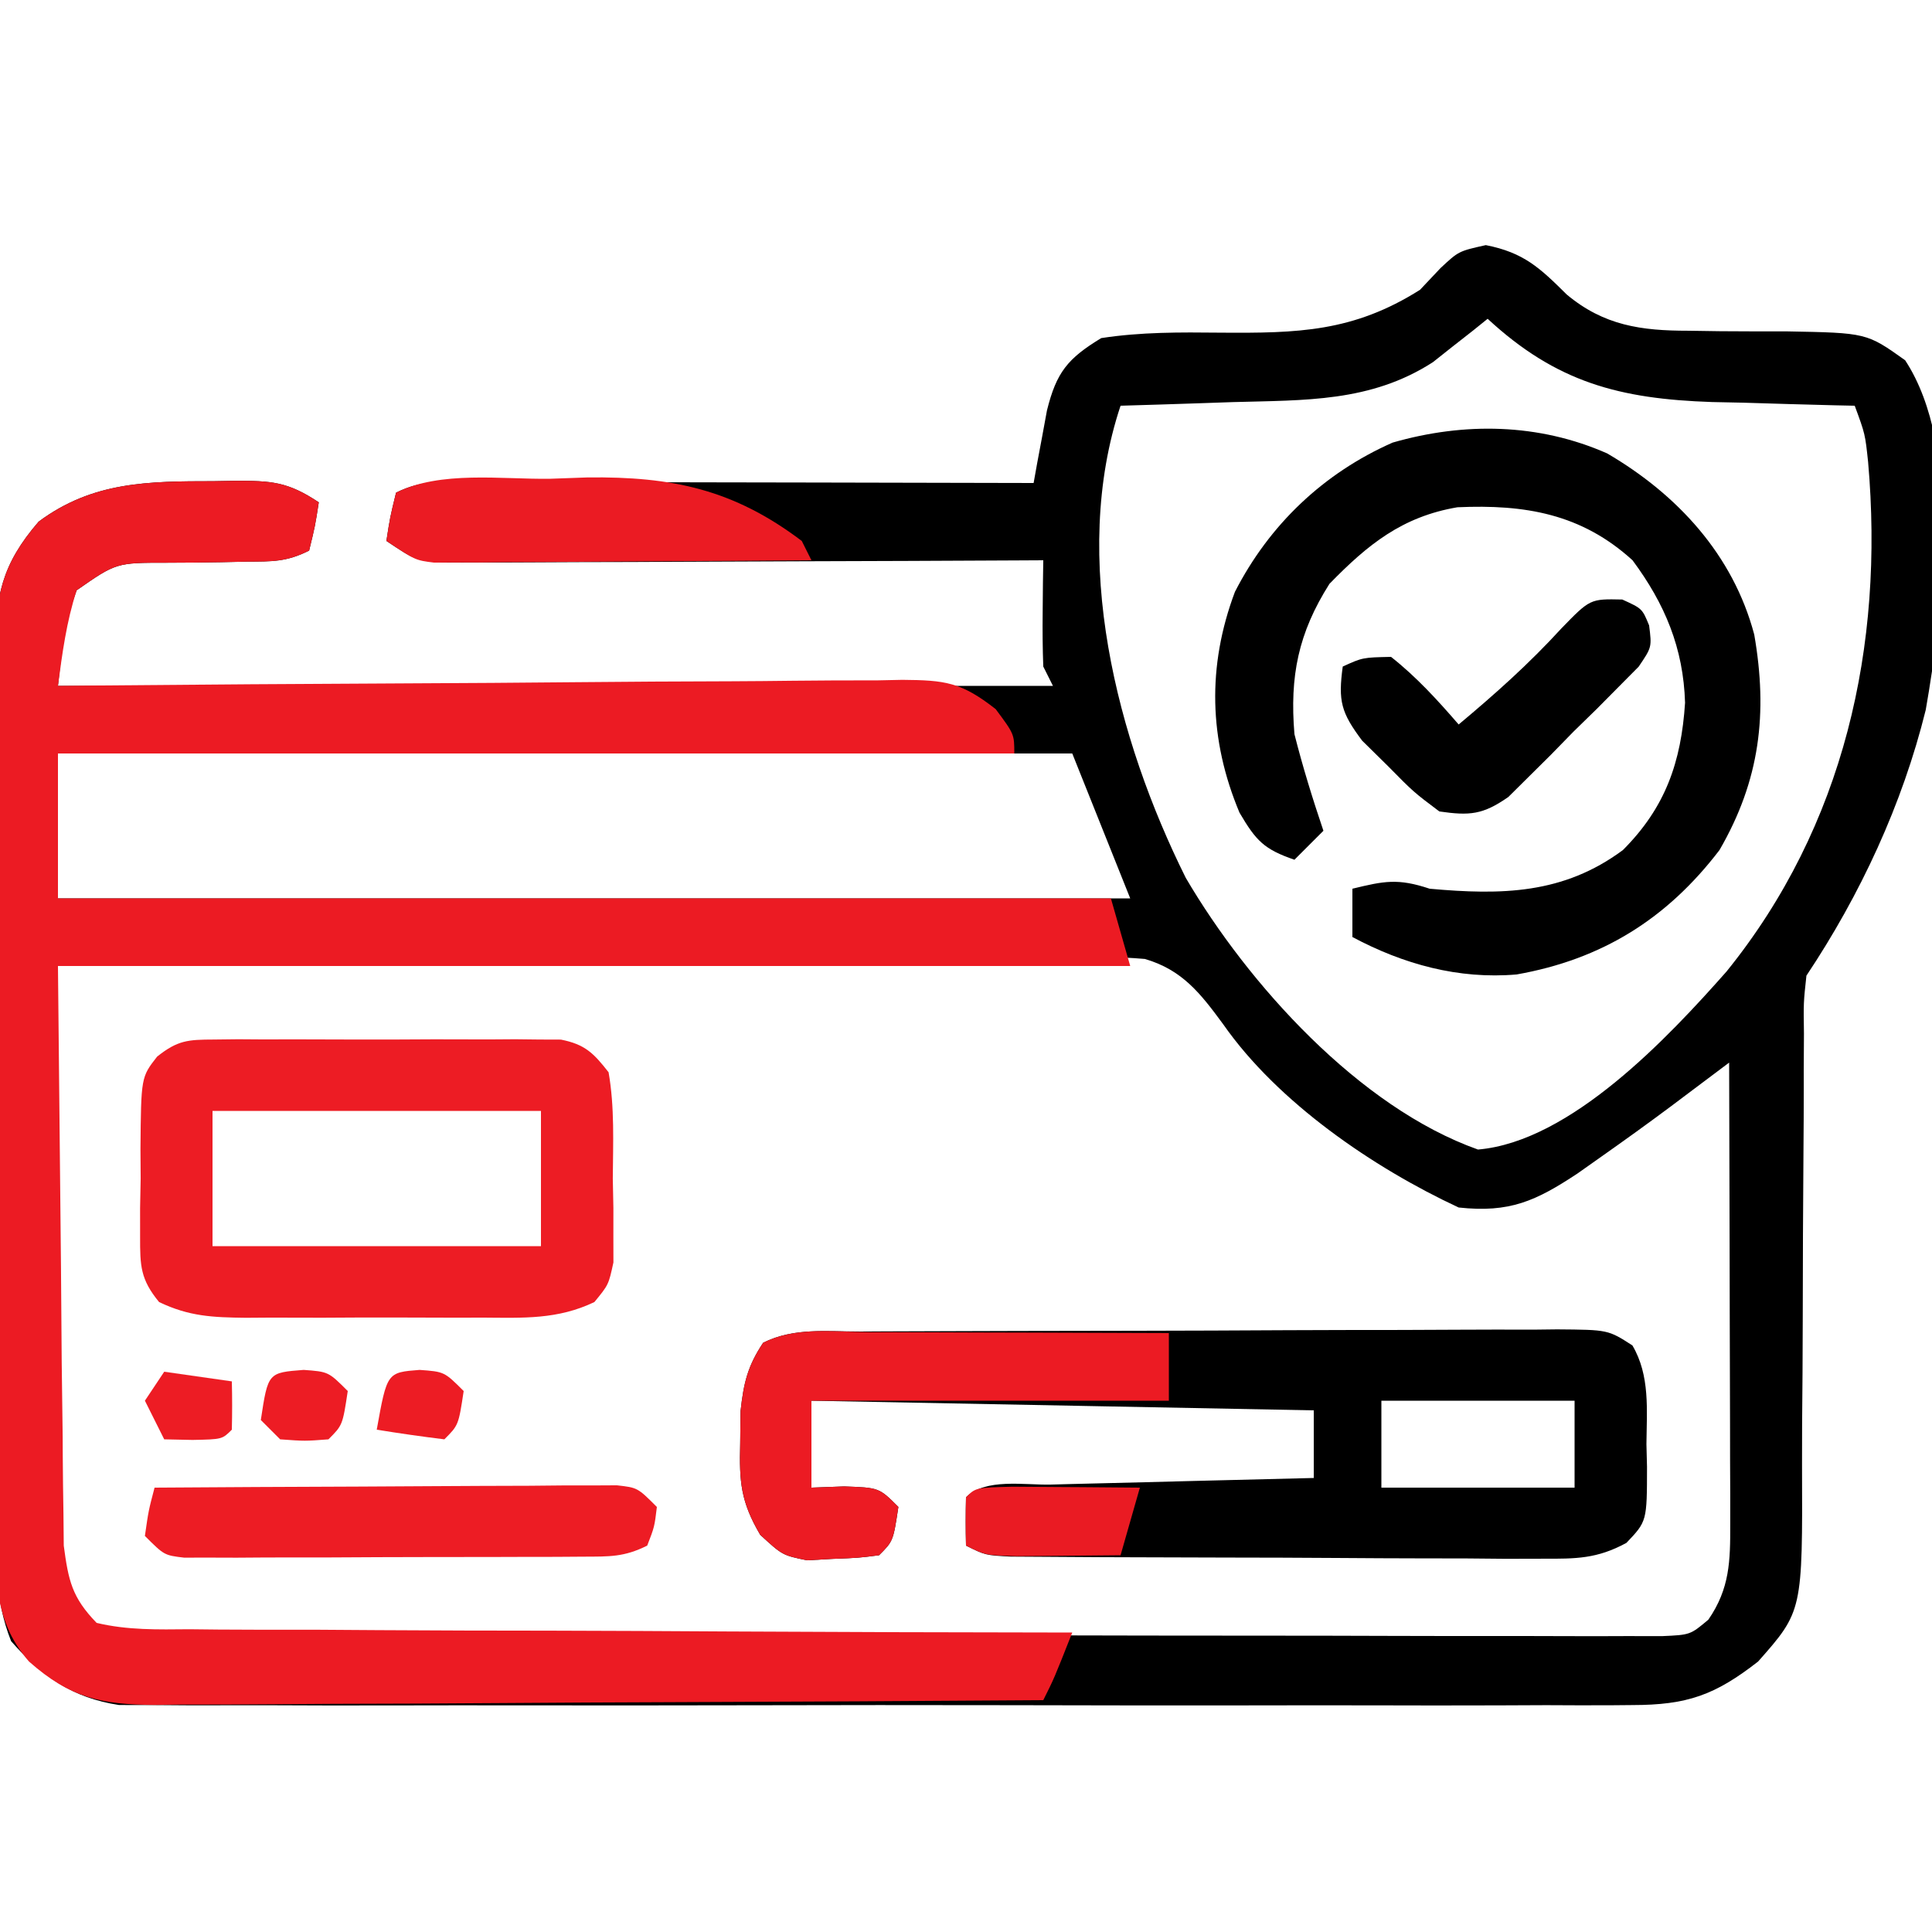
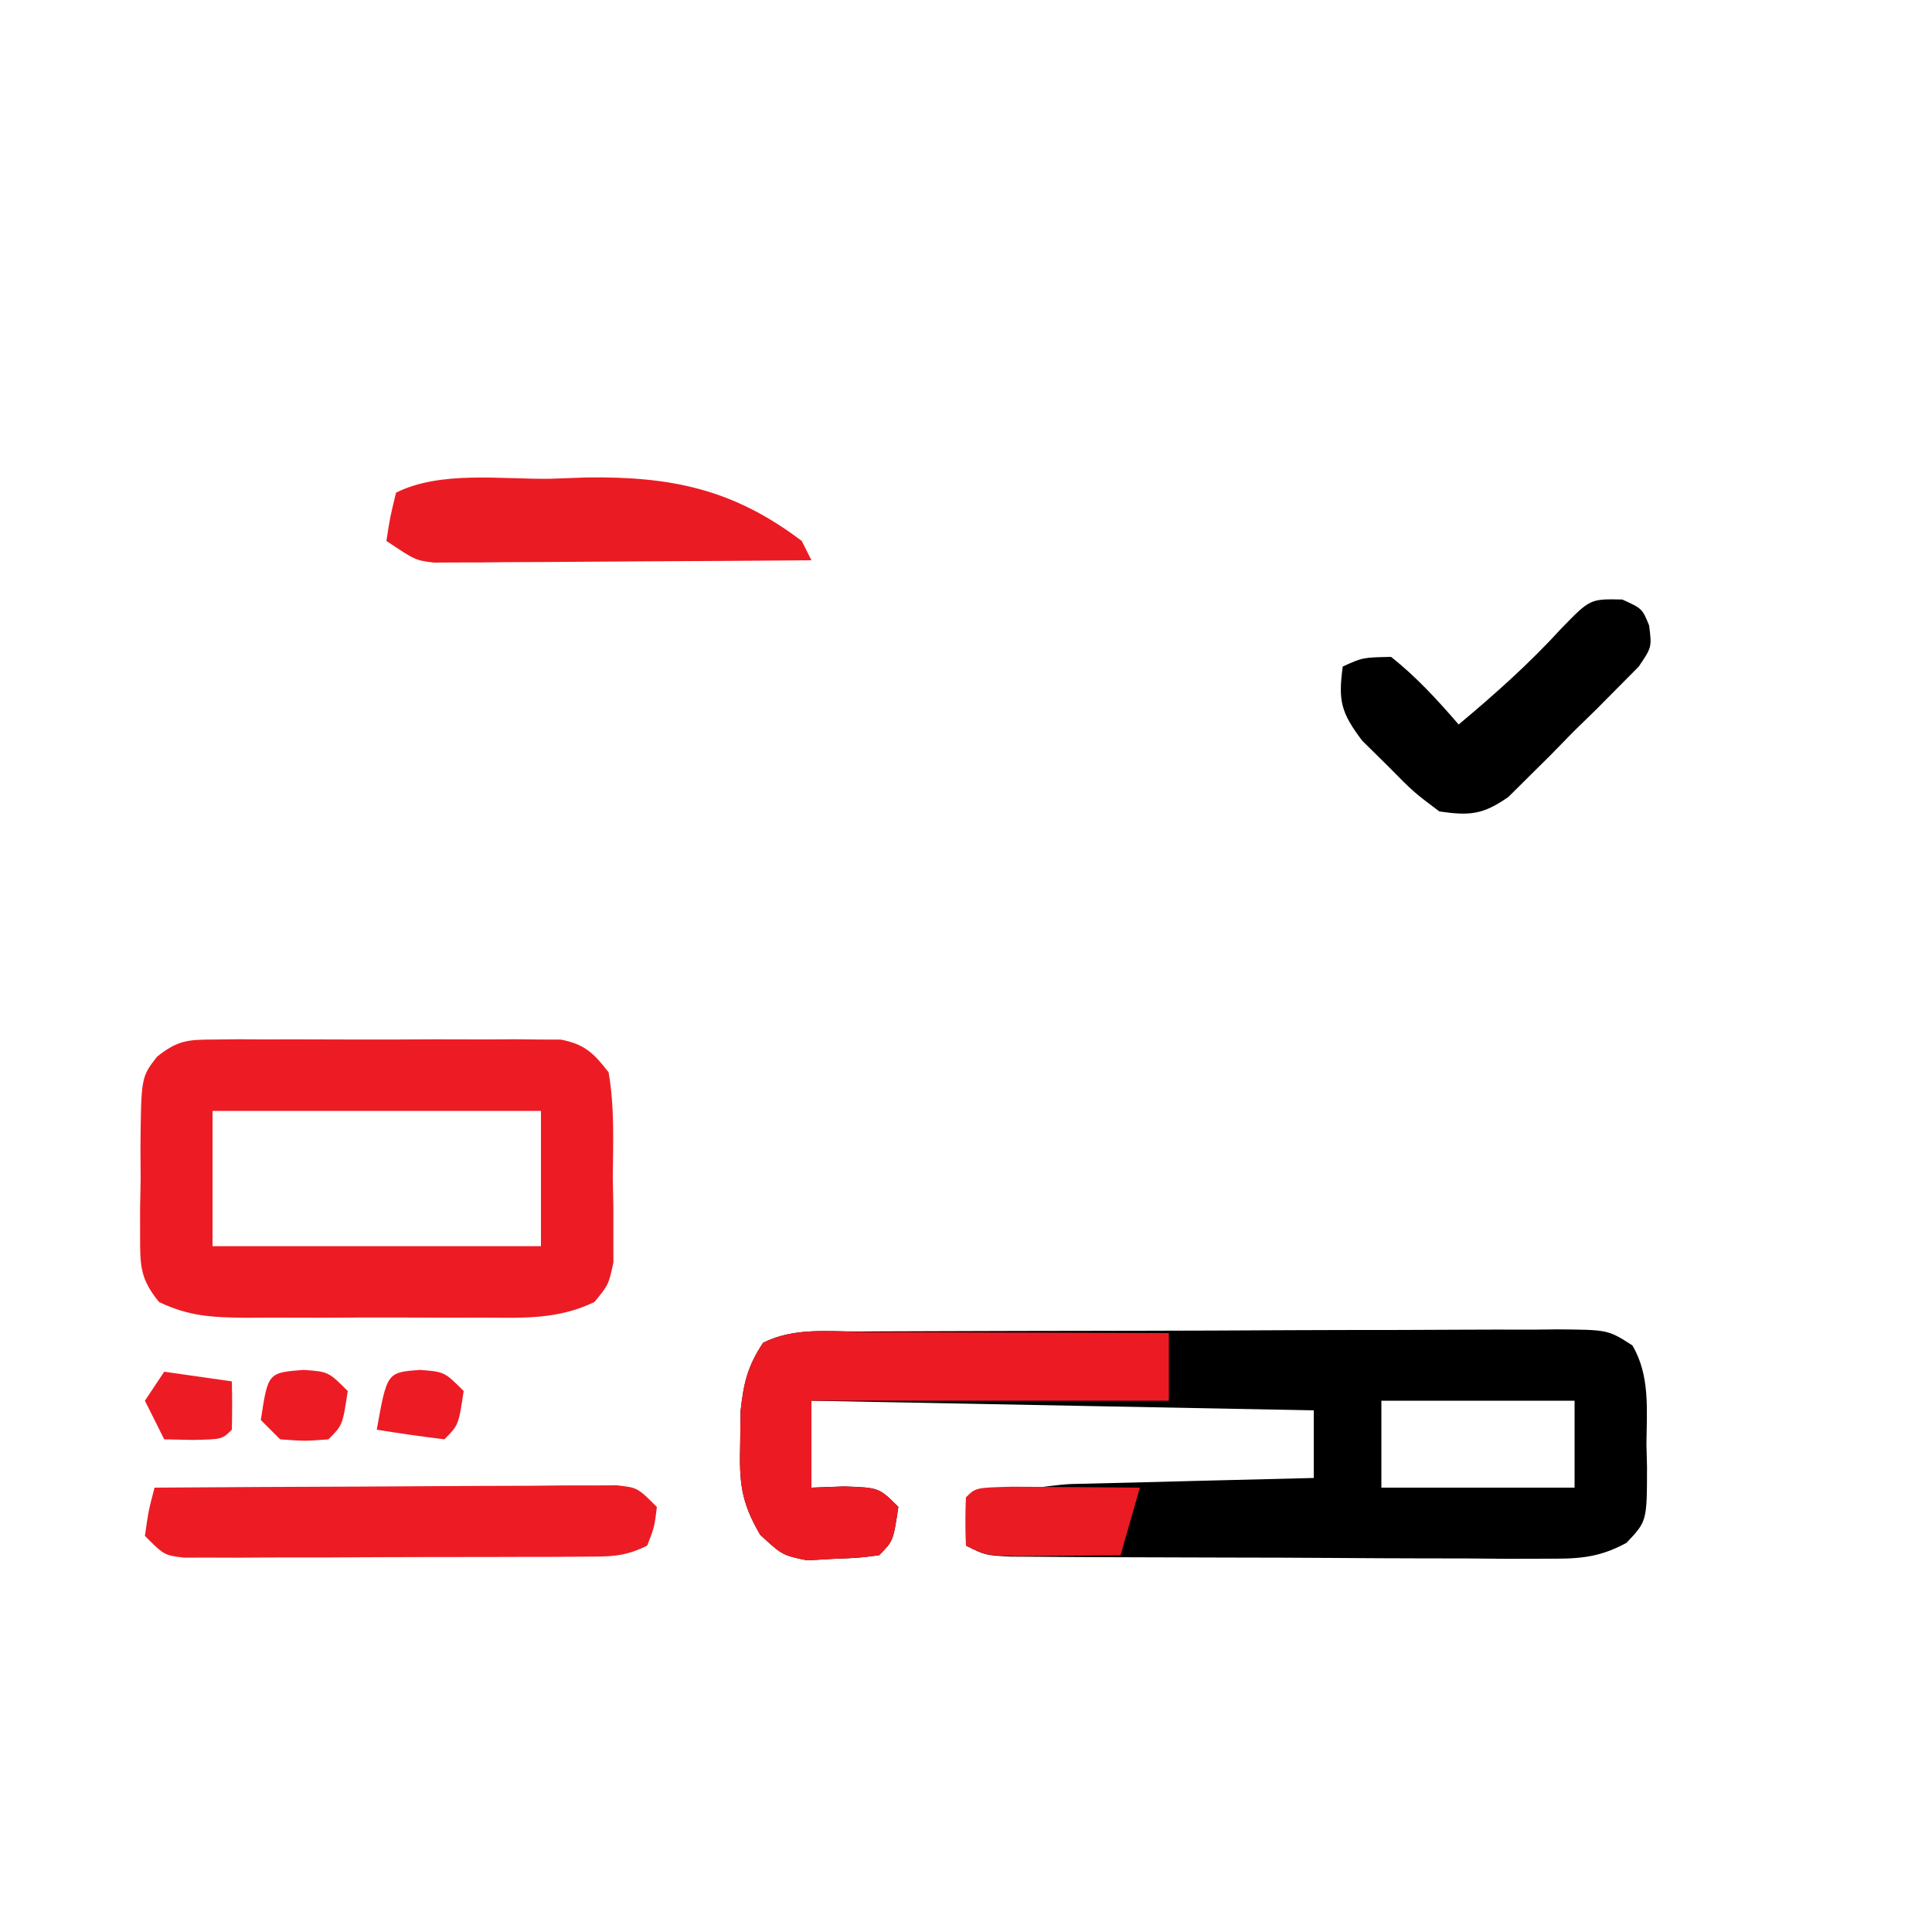
<svg xmlns="http://www.w3.org/2000/svg" width="200" height="200">
-   <path d="M0 0 C3.925 0.77 5.593 2.351 8.379 5.117 C12.225 8.324 16.078 8.865 20.969 8.863 C22.603 8.887 22.603 8.887 24.27 8.912 C26.548 8.929 28.827 8.934 31.105 8.928 C39.423 9.08 39.423 9.08 43.406 11.918 C49.333 20.926 47.325 37.925 45.539 48.117 C43.12 57.897 38.774 67.245 33.188 75.625 C32.885 78.419 32.885 78.419 32.932 81.622 C32.925 82.857 32.918 84.092 32.911 85.365 C32.912 86.025 32.912 86.685 32.913 87.365 C32.914 89.439 32.901 91.512 32.884 93.585 C32.838 99.48 32.813 105.375 32.807 111.27 C32.802 114.879 32.777 118.487 32.741 122.095 C32.732 123.465 32.729 124.834 32.734 126.204 C32.791 141.414 32.791 141.414 28.188 146.625 C23.712 150.119 20.822 151.126 15.166 151.133 C14.484 151.139 13.801 151.145 13.097 151.152 C10.822 151.168 8.547 151.155 6.271 151.143 C4.635 151.148 2.999 151.155 1.362 151.164 C-3.074 151.182 -7.509 151.175 -11.945 151.162 C-16.591 151.152 -21.237 151.162 -25.882 151.168 C-33.684 151.175 -41.485 151.166 -49.286 151.146 C-58.301 151.125 -67.315 151.132 -76.33 151.154 C-84.074 151.172 -91.819 151.174 -99.563 151.164 C-104.187 151.158 -108.81 151.157 -113.434 151.17 C-117.781 151.182 -122.128 151.174 -126.475 151.151 C-128.068 151.145 -129.662 151.147 -131.256 151.156 C-133.435 151.167 -135.613 151.153 -137.791 151.133 C-139.01 151.131 -140.228 151.13 -141.483 151.128 C-146.329 150.396 -149.461 148.164 -152.662 144.518 C-154.4 140.147 -154.238 135.994 -154.217 131.33 C-154.223 130.296 -154.23 129.261 -154.237 128.195 C-154.256 124.777 -154.252 121.359 -154.246 117.941 C-154.251 115.564 -154.256 113.187 -154.262 110.809 C-154.271 105.827 -154.268 100.844 -154.259 95.862 C-154.247 89.478 -154.267 83.095 -154.296 76.712 C-154.315 71.802 -154.315 66.893 -154.309 61.983 C-154.309 59.63 -154.315 57.276 -154.327 54.923 C-154.342 51.631 -154.331 48.341 -154.314 45.049 C-154.324 44.078 -154.334 43.107 -154.344 42.106 C-154.28 36.299 -153.64 33.068 -149.812 28.625 C-144.216 24.463 -138.457 24.444 -131.688 24.438 C-130.972 24.425 -130.257 24.413 -129.52 24.4 C-125.734 24.39 -124.039 24.474 -120.812 26.625 C-121.188 29.062 -121.188 29.062 -121.812 31.625 C-124.177 32.807 -125.643 32.75 -128.277 32.766 C-129.16 32.785 -130.042 32.804 -130.951 32.824 C-132.813 32.858 -134.675 32.876 -136.537 32.879 C-141.776 32.877 -141.776 32.877 -145.879 35.734 C-147.103 39.245 -147.103 39.245 -147.812 45.625 C-113.823 45.625 -79.832 45.625 -44.812 45.625 C-45.142 44.965 -45.472 44.305 -45.812 43.625 C-45.883 41.751 -45.897 39.875 -45.875 38 C-45.866 36.997 -45.857 35.994 -45.848 34.961 C-45.836 34.19 -45.824 33.419 -45.812 32.625 C-47.024 32.632 -47.024 32.632 -48.26 32.638 C-55.867 32.679 -63.475 32.709 -71.082 32.729 C-74.993 32.739 -78.904 32.753 -82.815 32.776 C-86.589 32.798 -90.362 32.81 -94.136 32.815 C-95.577 32.818 -97.017 32.826 -98.458 32.836 C-100.473 32.851 -102.489 32.852 -104.505 32.852 C-106.227 32.859 -106.227 32.859 -107.984 32.866 C-110.812 32.625 -110.812 32.625 -113.812 30.625 C-113.438 28.188 -113.438 28.188 -112.812 25.625 C-110.044 24.241 -107.808 24.505 -104.71 24.511 C-103.429 24.512 -102.148 24.512 -100.828 24.512 C-99.424 24.517 -98.021 24.522 -96.617 24.527 C-95.185 24.529 -93.753 24.531 -92.321 24.532 C-88.55 24.535 -84.778 24.545 -81.007 24.556 C-77.16 24.567 -73.312 24.571 -69.465 24.576 C-61.914 24.587 -54.363 24.604 -46.812 24.625 C-46.69 23.939 -46.567 23.253 -46.44 22.546 C-46.187 21.196 -46.187 21.196 -45.928 19.818 C-45.682 18.48 -45.682 18.48 -45.431 17.114 C-44.45 13.167 -43.298 11.742 -39.812 9.625 C-35.704 8.993 -31.65 9.017 -27.5 9.062 C-19.465 9.124 -13.711 8.99 -6.812 4.625 C-6.111 3.882 -5.41 3.14 -4.688 2.375 C-2.812 0.625 -2.812 0.625 0 0 Z M0.188 7.625 C-0.574 8.24 -0.574 8.24 -1.352 8.867 C-2.04 9.406 -2.728 9.945 -3.438 10.5 C-4.447 11.301 -4.447 11.301 -5.477 12.117 C-11.921 16.277 -18.753 16.04 -26.188 16.25 C-27.305 16.289 -28.423 16.327 -29.574 16.367 C-32.32 16.461 -35.066 16.547 -37.812 16.625 C-43.071 32.401 -38.196 51.172 -31.062 65.5 C-24.629 76.474 -13.121 89.256 -0.812 93.625 C8.775 92.809 18.889 82.014 24.908 75.207 C37.105 60.134 41.247 41.484 39.574 22.453 C39.267 19.554 39.267 19.554 38.188 16.625 C37.502 16.61 36.817 16.596 36.111 16.581 C32.97 16.506 29.829 16.409 26.688 16.312 C25.071 16.279 25.071 16.279 23.422 16.244 C13.849 15.923 7.306 14.21 0.188 7.625 Z M-147.812 52.625 C-147.812 57.575 -147.812 62.525 -147.812 67.625 C-111.183 67.625 -74.552 67.625 -36.812 67.625 C-38.792 62.675 -40.773 57.725 -42.812 52.625 C-77.463 52.625 -112.112 52.625 -147.812 52.625 Z M-147.812 74.625 C-147.882 82.753 -147.935 90.88 -147.968 99.008 C-147.984 102.783 -148.005 106.557 -148.039 110.331 C-148.071 113.975 -148.089 117.619 -148.097 121.263 C-148.103 122.652 -148.113 124.04 -148.13 125.429 C-148.152 127.377 -148.153 129.326 -148.153 131.274 C-148.16 132.382 -148.166 133.49 -148.173 134.632 C-147.73 138.311 -146.451 140.987 -143.812 143.625 C-141.693 143.728 -139.57 143.76 -137.448 143.765 C-136.776 143.768 -136.103 143.771 -135.41 143.774 C-133.14 143.783 -130.87 143.785 -128.6 143.786 C-126.979 143.791 -125.358 143.796 -123.737 143.801 C-119.322 143.814 -114.907 143.821 -110.492 143.825 C-107.736 143.828 -104.98 143.832 -102.224 143.837 C-93.61 143.85 -84.996 143.86 -76.382 143.864 C-66.424 143.868 -56.465 143.886 -46.507 143.915 C-38.819 143.936 -31.132 143.947 -23.445 143.948 C-18.848 143.949 -14.253 143.955 -9.656 143.973 C-5.334 143.989 -1.012 143.991 3.31 143.983 C4.899 143.982 6.488 143.986 8.076 143.996 C10.241 144.009 12.405 144.003 14.569 143.992 C15.782 143.994 16.995 143.995 18.244 143.997 C21.164 143.867 21.164 143.867 23.039 142.29 C25.262 139.068 25.31 136.202 25.301 132.419 C25.301 131.358 25.301 130.297 25.301 129.204 C25.296 128.061 25.29 126.917 25.285 125.738 C25.284 124.566 25.282 123.394 25.281 122.186 C25.275 118.437 25.263 114.687 25.25 110.938 C25.245 108.398 25.24 105.858 25.236 103.318 C25.225 97.087 25.209 90.856 25.188 84.625 C24.643 85.034 24.098 85.444 23.537 85.866 C22.82 86.404 22.103 86.942 21.364 87.497 C20.655 88.03 19.945 88.563 19.214 89.113 C16.814 90.904 14.387 92.652 11.938 94.375 C11.128 94.947 10.318 95.52 9.484 96.109 C5.176 98.952 2.479 100.198 -2.812 99.625 C-11.68 95.495 -21.548 88.732 -27.18 80.666 C-29.528 77.475 -31.397 75.042 -35.286 73.897 C-38.273 73.641 -41.167 73.635 -44.164 73.717 C-45.287 73.716 -46.409 73.714 -47.566 73.713 C-51.263 73.719 -54.956 73.781 -58.652 73.844 C-61.221 73.859 -63.789 73.87 -66.357 73.878 C-72.417 73.905 -78.476 73.968 -84.536 74.049 C-91.438 74.138 -98.34 74.182 -105.242 74.222 C-119.433 74.306 -133.623 74.447 -147.812 74.625 Z " fill="#000000" transform="translate(153.812,25.375)" />
-   <path d="M0 0 C0.715 -0.012 1.431 -0.024 2.168 -0.037 C5.953 -0.048 7.649 0.037 10.875 2.188 C10.5 4.625 10.5 4.625 9.875 7.188 C7.511 8.37 6.045 8.312 3.41 8.328 C2.087 8.357 2.087 8.357 0.736 8.387 C-1.125 8.42 -2.988 8.439 -4.85 8.441 C-10.088 8.439 -10.088 8.439 -14.191 11.297 C-15.251 14.578 -15.671 17.775 -16.125 21.188 C-14.958 21.176 -13.792 21.165 -12.59 21.154 C-1.599 21.053 9.392 20.978 20.384 20.928 C26.035 20.902 31.686 20.867 37.337 20.81 C42.79 20.756 48.242 20.726 53.696 20.713 C55.776 20.704 57.857 20.686 59.938 20.659 C62.852 20.623 65.764 20.618 68.678 20.62 C69.539 20.602 70.4 20.584 71.288 20.565 C75.695 20.603 77.36 20.784 80.95 23.598 C82.875 26.188 82.875 26.188 82.875 28.188 C50.205 28.188 17.535 28.188 -16.125 28.188 C-16.125 33.138 -16.125 38.087 -16.125 43.188 C19.845 43.188 55.815 43.188 92.875 43.188 C93.535 45.498 94.195 47.807 94.875 50.188 C58.245 50.188 21.615 50.188 -16.125 50.188 C-16.022 60.479 -15.919 70.771 -15.812 81.375 C-15.788 84.619 -15.763 87.862 -15.737 91.204 C-15.705 93.775 -15.671 96.347 -15.637 98.918 C-15.634 99.583 -15.631 100.247 -15.628 100.932 C-15.618 102.9 -15.588 104.868 -15.557 106.837 C-15.546 107.945 -15.535 109.053 -15.524 110.195 C-15.042 113.808 -14.684 115.542 -12.125 118.188 C-8.932 118.952 -5.783 118.877 -2.513 118.847 C-1.527 118.857 -0.542 118.868 0.474 118.879 C3.737 118.908 6.999 118.901 10.262 118.895 C12.522 118.908 14.782 118.923 17.042 118.94 C22.995 118.98 28.948 118.99 34.901 118.994 C40.974 119.004 47.046 119.041 53.119 119.076 C65.038 119.141 76.956 119.174 88.875 119.188 C87 123.938 87 123.938 85.875 126.188 C73.071 126.28 60.266 126.351 47.462 126.395 C41.516 126.416 35.571 126.444 29.625 126.489 C23.887 126.533 18.149 126.557 12.41 126.567 C10.221 126.574 8.033 126.589 5.844 126.61 C2.777 126.639 -0.289 126.643 -3.356 126.642 C-4.26 126.656 -5.164 126.67 -6.096 126.685 C-11.582 126.649 -14.857 125.97 -19.125 122.188 C-23.092 117.67 -22.555 112.598 -22.529 106.893 C-22.536 105.858 -22.543 104.823 -22.55 103.757 C-22.568 100.339 -22.564 96.922 -22.559 93.504 C-22.563 91.126 -22.568 88.749 -22.574 86.372 C-22.583 81.389 -22.581 76.407 -22.571 71.425 C-22.56 65.041 -22.58 58.658 -22.609 52.274 C-22.627 47.365 -22.627 42.455 -22.621 37.546 C-22.621 35.192 -22.627 32.839 -22.64 30.485 C-22.655 27.194 -22.644 23.903 -22.627 20.612 C-22.636 19.64 -22.646 18.669 -22.656 17.669 C-22.593 11.862 -21.953 8.63 -18.125 4.188 C-12.528 0.026 -6.77 0.006 0 0 Z " fill="#EC1B23" transform="translate(22.125,49.812)" />
-   <path d="M0 0 C1.251 -0.007 1.251 -0.007 2.528 -0.015 C5.295 -0.03 8.062 -0.036 10.828 -0.042 C12.746 -0.048 14.665 -0.053 16.583 -0.059 C20.607 -0.07 24.631 -0.076 28.655 -0.079 C33.818 -0.085 38.981 -0.109 44.144 -0.137 C48.107 -0.156 52.069 -0.161 56.032 -0.162 C57.935 -0.165 59.839 -0.174 61.743 -0.187 C64.403 -0.204 67.063 -0.202 69.723 -0.195 C70.513 -0.205 71.303 -0.214 72.117 -0.223 C77.392 -0.183 77.392 -0.183 79.912 1.439 C81.756 4.569 81.396 8.133 81.364 11.661 C81.384 12.433 81.403 13.205 81.424 14.001 C81.419 19.643 81.419 19.643 79.289 21.883 C76.236 23.535 74.095 23.529 70.629 23.518 C69.354 23.521 68.08 23.524 66.766 23.527 C65.379 23.515 63.993 23.502 62.606 23.489 C61.181 23.486 59.757 23.484 58.333 23.484 C55.352 23.479 52.371 23.465 49.39 23.442 C45.566 23.414 41.741 23.403 37.917 23.399 C34.978 23.395 32.039 23.385 29.1 23.373 C27.689 23.367 26.278 23.362 24.868 23.359 C22.9 23.352 20.932 23.337 18.965 23.322 C17.844 23.315 16.724 23.309 15.569 23.302 C12.926 23.161 12.926 23.161 10.926 22.161 C10.883 20.495 10.885 18.827 10.926 17.161 C12.931 15.156 16.926 15.905 19.68 15.845 C20.455 15.824 21.231 15.803 22.03 15.782 C24.516 15.716 27.002 15.657 29.489 15.599 C31.17 15.555 32.852 15.512 34.533 15.468 C38.664 15.36 42.795 15.259 46.926 15.161 C46.926 12.851 46.926 10.541 46.926 8.161 C29.766 7.831 12.606 7.501 -5.074 7.161 C-5.074 10.131 -5.074 13.101 -5.074 16.161 C-3.96 16.12 -2.846 16.079 -1.699 16.036 C1.926 16.161 1.926 16.161 3.926 18.161 C3.39 21.697 3.39 21.697 1.926 23.161 C-0.219 23.435 -0.219 23.435 -2.886 23.536 C-3.759 23.585 -4.632 23.634 -5.531 23.685 C-8.074 23.161 -8.074 23.161 -10.375 21.048 C-12.4 17.607 -12.55 15.564 -12.449 11.599 C-12.436 10.484 -12.423 9.369 -12.41 8.22 C-12.09 5.309 -11.679 3.581 -10.074 1.161 C-6.903 -0.425 -3.483 0.005 0 0 Z M53.926 7.161 C53.926 10.131 53.926 13.101 53.926 16.161 C60.526 16.161 67.126 16.161 73.926 16.161 C73.926 13.191 73.926 10.221 73.926 7.161 C67.326 7.161 60.726 7.161 53.926 7.161 Z " fill="#000000" transform="translate(89.074,137.839)" />
-   <path d="M0 0 C7.279 4.257 13.032 10.502 15.223 18.75 C16.64 26.898 15.817 33.835 11.625 41.062 C6.185 48.185 -0.55 52.379 -9.375 53.938 C-15.396 54.455 -21.093 52.882 -26.375 50.062 C-26.375 48.413 -26.375 46.763 -26.375 45.062 C-23.088 44.263 -21.665 43.966 -18.375 45.062 C-10.929 45.735 -4.535 45.63 1.625 41.062 C6.03 36.657 7.663 31.951 8.062 25.812 C7.891 20.156 5.983 15.587 2.625 11.062 C-2.667 6.246 -8.506 5.262 -15.504 5.574 C-21.224 6.547 -24.787 9.433 -28.75 13.5 C-31.98 18.593 -32.874 23.072 -32.375 29.062 C-31.518 32.447 -30.493 35.756 -29.375 39.062 C-30.365 40.053 -31.355 41.042 -32.375 42.062 C-35.513 40.98 -36.344 40.115 -38.062 37.188 C-41.228 29.651 -41.428 22.026 -38.535 14.328 C-34.971 7.368 -29.353 2.032 -22.211 -1.121 C-14.805 -3.253 -7.085 -3.128 0 0 Z " fill="#000000" transform="translate(166.375,46.938)" />
+   <path d="M0 0 C1.251 -0.007 1.251 -0.007 2.528 -0.015 C5.295 -0.03 8.062 -0.036 10.828 -0.042 C12.746 -0.048 14.665 -0.053 16.583 -0.059 C20.607 -0.07 24.631 -0.076 28.655 -0.079 C33.818 -0.085 38.981 -0.109 44.144 -0.137 C48.107 -0.156 52.069 -0.161 56.032 -0.162 C57.935 -0.165 59.839 -0.174 61.743 -0.187 C64.403 -0.204 67.063 -0.202 69.723 -0.195 C70.513 -0.205 71.303 -0.214 72.117 -0.223 C77.392 -0.183 77.392 -0.183 79.912 1.439 C81.756 4.569 81.396 8.133 81.364 11.661 C81.384 12.433 81.403 13.205 81.424 14.001 C81.419 19.643 81.419 19.643 79.289 21.883 C76.236 23.535 74.095 23.529 70.629 23.518 C69.354 23.521 68.08 23.524 66.766 23.527 C65.379 23.515 63.993 23.502 62.606 23.489 C61.181 23.486 59.757 23.484 58.333 23.484 C55.352 23.479 52.371 23.465 49.39 23.442 C45.566 23.414 41.741 23.403 37.917 23.399 C34.978 23.395 32.039 23.385 29.1 23.373 C27.689 23.367 26.278 23.362 24.868 23.359 C22.9 23.352 20.932 23.337 18.965 23.322 C17.844 23.315 16.724 23.309 15.569 23.302 C12.926 23.161 12.926 23.161 10.926 22.161 C10.883 20.495 10.885 18.827 10.926 17.161 C20.455 15.824 21.231 15.803 22.03 15.782 C24.516 15.716 27.002 15.657 29.489 15.599 C31.17 15.555 32.852 15.512 34.533 15.468 C38.664 15.36 42.795 15.259 46.926 15.161 C46.926 12.851 46.926 10.541 46.926 8.161 C29.766 7.831 12.606 7.501 -5.074 7.161 C-5.074 10.131 -5.074 13.101 -5.074 16.161 C-3.96 16.12 -2.846 16.079 -1.699 16.036 C1.926 16.161 1.926 16.161 3.926 18.161 C3.39 21.697 3.39 21.697 1.926 23.161 C-0.219 23.435 -0.219 23.435 -2.886 23.536 C-3.759 23.585 -4.632 23.634 -5.531 23.685 C-8.074 23.161 -8.074 23.161 -10.375 21.048 C-12.4 17.607 -12.55 15.564 -12.449 11.599 C-12.436 10.484 -12.423 9.369 -12.41 8.22 C-12.09 5.309 -11.679 3.581 -10.074 1.161 C-6.903 -0.425 -3.483 0.005 0 0 Z M53.926 7.161 C53.926 10.131 53.926 13.101 53.926 16.161 C60.526 16.161 67.126 16.161 73.926 16.161 C73.926 13.191 73.926 10.221 73.926 7.161 C67.326 7.161 60.726 7.161 53.926 7.161 Z " fill="#000000" transform="translate(89.074,137.839)" />
  <path d="M0 0 C0.831 -0.009 1.662 -0.019 2.518 -0.029 C3.412 -0.023 4.306 -0.017 5.227 -0.01 C6.147 -0.013 7.068 -0.016 8.017 -0.019 C9.964 -0.021 11.911 -0.015 13.857 -0.003 C16.84 0.013 19.822 -0.003 22.805 -0.022 C24.695 -0.02 26.586 -0.016 28.477 -0.01 C29.37 -0.016 30.264 -0.022 31.185 -0.029 C32.432 -0.014 32.432 -0.014 33.703 0 C34.799 0.004 34.799 0.004 35.917 0.007 C38.41 0.498 39.304 1.408 40.852 3.388 C41.487 7.024 41.315 10.703 41.289 14.388 C41.319 15.904 41.319 15.904 41.35 17.451 C41.349 18.42 41.348 19.389 41.348 20.388 C41.35 21.718 41.35 21.718 41.353 23.076 C40.852 25.388 40.852 25.388 39.383 27.176 C35.578 28.998 32.02 28.817 27.852 28.787 C26.543 28.791 26.543 28.791 25.207 28.795 C23.365 28.797 21.522 28.792 19.68 28.779 C16.861 28.763 14.045 28.779 11.227 28.798 C9.435 28.796 7.643 28.793 5.852 28.787 C4.589 28.796 4.589 28.796 3.301 28.805 C-0.128 28.764 -2.559 28.67 -5.68 27.176 C-7.621 24.813 -7.651 23.428 -7.645 20.388 C-7.645 19.419 -7.646 18.449 -7.646 17.451 C-7.627 16.44 -7.607 15.429 -7.586 14.388 C-7.593 13.378 -7.6 12.367 -7.607 11.326 C-7.543 3.893 -7.543 3.893 -5.882 1.768 C-3.751 0.072 -2.698 0.009 0 0 Z M-0.148 7.388 C-0.148 12.008 -0.148 16.628 -0.148 21.388 C11.072 21.388 22.292 21.388 33.852 21.388 C33.852 16.768 33.852 12.148 33.852 7.388 C22.632 7.388 11.412 7.388 -0.148 7.388 Z " fill="#ED1C24" transform="translate(22.148,107.612)" />
  <path d="M0 0 C1.328 0.002 1.328 0.002 2.682 0.004 C5.514 0.01 8.347 0.022 11.18 0.035 C13.098 0.04 15.016 0.045 16.934 0.049 C21.641 0.06 26.348 0.077 31.055 0.098 C31.055 2.408 31.055 4.718 31.055 7.098 C18.845 7.098 6.635 7.098 -5.945 7.098 C-5.945 10.068 -5.945 13.038 -5.945 16.098 C-4.832 16.056 -3.718 16.015 -2.57 15.973 C1.055 16.098 1.055 16.098 3.055 18.098 C2.519 21.633 2.519 21.633 1.055 23.098 C-1.09 23.371 -1.09 23.371 -3.758 23.473 C-4.631 23.522 -5.503 23.571 -6.402 23.621 C-8.945 23.098 -8.945 23.098 -11.246 20.984 C-13.272 17.543 -13.421 15.501 -13.32 11.535 C-13.307 10.42 -13.295 9.305 -13.281 8.156 C-12.962 5.246 -12.551 3.517 -10.945 1.098 C-7.561 -0.594 -3.721 -0.022 0 0 Z " fill="#EC1B23" transform="translate(89.945,137.902)" />
  <path d="M0 0 C7.084 -0.051 14.168 -0.086 21.252 -0.11 C23.664 -0.12 26.075 -0.134 28.487 -0.151 C31.947 -0.175 35.407 -0.186 38.867 -0.195 C39.951 -0.206 41.034 -0.216 42.15 -0.227 C43.151 -0.227 44.152 -0.227 45.183 -0.227 C46.067 -0.231 46.951 -0.236 47.861 -0.241 C50 0 50 0 52 2 C51.75 4.062 51.75 4.062 51 6 C48.597 7.201 47.082 7.133 44.398 7.145 C42.967 7.155 42.967 7.155 41.506 7.165 C40.473 7.166 39.44 7.167 38.375 7.168 C36.788 7.173 36.788 7.173 35.169 7.178 C32.93 7.183 30.691 7.185 28.451 7.185 C25.014 7.187 21.578 7.206 18.141 7.225 C15.969 7.228 13.797 7.23 11.625 7.23 C10.075 7.241 10.075 7.241 8.494 7.252 C7.062 7.248 7.062 7.248 5.602 7.243 C4.338 7.245 4.338 7.245 3.049 7.247 C1 7 1 7 -1 5 C-0.625 2.375 -0.625 2.375 0 0 Z " fill="#ED1C24" transform="translate(16,154)" />
  <path d="M0 0 C1.282 -0.046 2.564 -0.092 3.885 -0.139 C12.631 -0.241 18.987 1.089 26.062 6.438 C26.558 7.428 26.558 7.428 27.062 8.438 C21.278 8.487 15.494 8.523 9.71 8.547 C7.742 8.557 5.774 8.571 3.806 8.588 C0.979 8.613 -1.848 8.624 -4.676 8.633 C-5.557 8.643 -6.438 8.653 -7.347 8.664 C-8.167 8.664 -8.988 8.664 -9.833 8.665 C-10.555 8.669 -11.277 8.673 -12.02 8.678 C-13.938 8.438 -13.938 8.438 -16.938 6.438 C-16.562 4 -16.562 4 -15.938 1.438 C-11.335 -0.864 -5.051 0.072 0 0 Z " fill="#EB1B23" transform="translate(56.938,49.562)" />
  <path d="M0 0 C2.062 0.938 2.062 0.938 2.778 2.681 C3.062 4.938 3.062 4.938 1.695 6.952 C0.666 7.989 0.666 7.989 -0.383 9.047 C-1.13 9.801 -1.878 10.555 -2.648 11.332 C-3.445 12.109 -4.242 12.887 -5.062 13.688 C-5.836 14.48 -6.609 15.273 -7.406 16.09 C-8.162 16.839 -8.917 17.588 -9.695 18.359 C-10.388 19.046 -11.08 19.733 -11.793 20.44 C-14.426 22.279 -15.789 22.395 -18.938 21.938 C-21.613 19.926 -21.613 19.926 -24.25 17.25 C-25.133 16.38 -26.016 15.51 -26.926 14.613 C-29.125 11.689 -29.418 10.496 -28.938 6.938 C-26.875 6 -26.875 6 -23.938 5.938 C-21.31 8.011 -19.124 10.41 -16.938 12.938 C-13.153 9.771 -9.641 6.643 -6.312 3 C-3.329 -0.071 -3.329 -0.071 0 0 Z " fill="#000000" transform="translate(167.938,62.062)" />
  <path d="M0 0 C1.582 0.007 3.164 0.019 4.746 0.035 C5.552 0.04 6.359 0.044 7.189 0.049 C9.188 0.061 11.186 0.079 13.184 0.098 C12.524 2.408 11.864 4.718 11.184 7.098 C8.892 7.125 6.6 7.144 4.309 7.16 C3.032 7.172 1.756 7.183 0.441 7.195 C-2.816 7.098 -2.816 7.098 -4.816 6.098 C-4.859 4.432 -4.857 2.764 -4.816 1.098 C-3.816 0.098 -3.816 0.098 0 0 Z " fill="#EA1B23" transform="translate(104.816,153.902)" />
  <path d="M0 0 C2.562 0.188 2.562 0.188 4.562 2.188 C4.027 5.723 4.027 5.723 2.562 7.188 C0.223 6.9 -2.111 6.568 -4.438 6.188 C-3.373 0.26 -3.373 0.26 0 0 Z " fill="#ED1C24" transform="translate(43.438,141.812)" />
  <path d="M0 0 C2.31 0.33 4.62 0.66 7 1 C7.043 2.666 7.041 4.334 7 6 C6 7 6 7 2.938 7.062 C1.968 7.042 0.999 7.021 0 7 C-0.66 5.68 -1.32 4.36 -2 3 C-1.34 2.01 -0.68 1.02 0 0 Z " fill="#ED1C24" transform="translate(17,142)" />
  <path d="M0 0 C2.562 0.188 2.562 0.188 4.562 2.188 C4.027 5.723 4.027 5.723 2.562 7.188 C0.125 7.375 0.125 7.375 -2.438 7.188 C-3.098 6.527 -3.757 5.867 -4.438 5.188 C-3.695 0.284 -3.695 0.284 0 0 Z " fill="#ED1C24" transform="translate(31.438,141.812)" />
</svg>